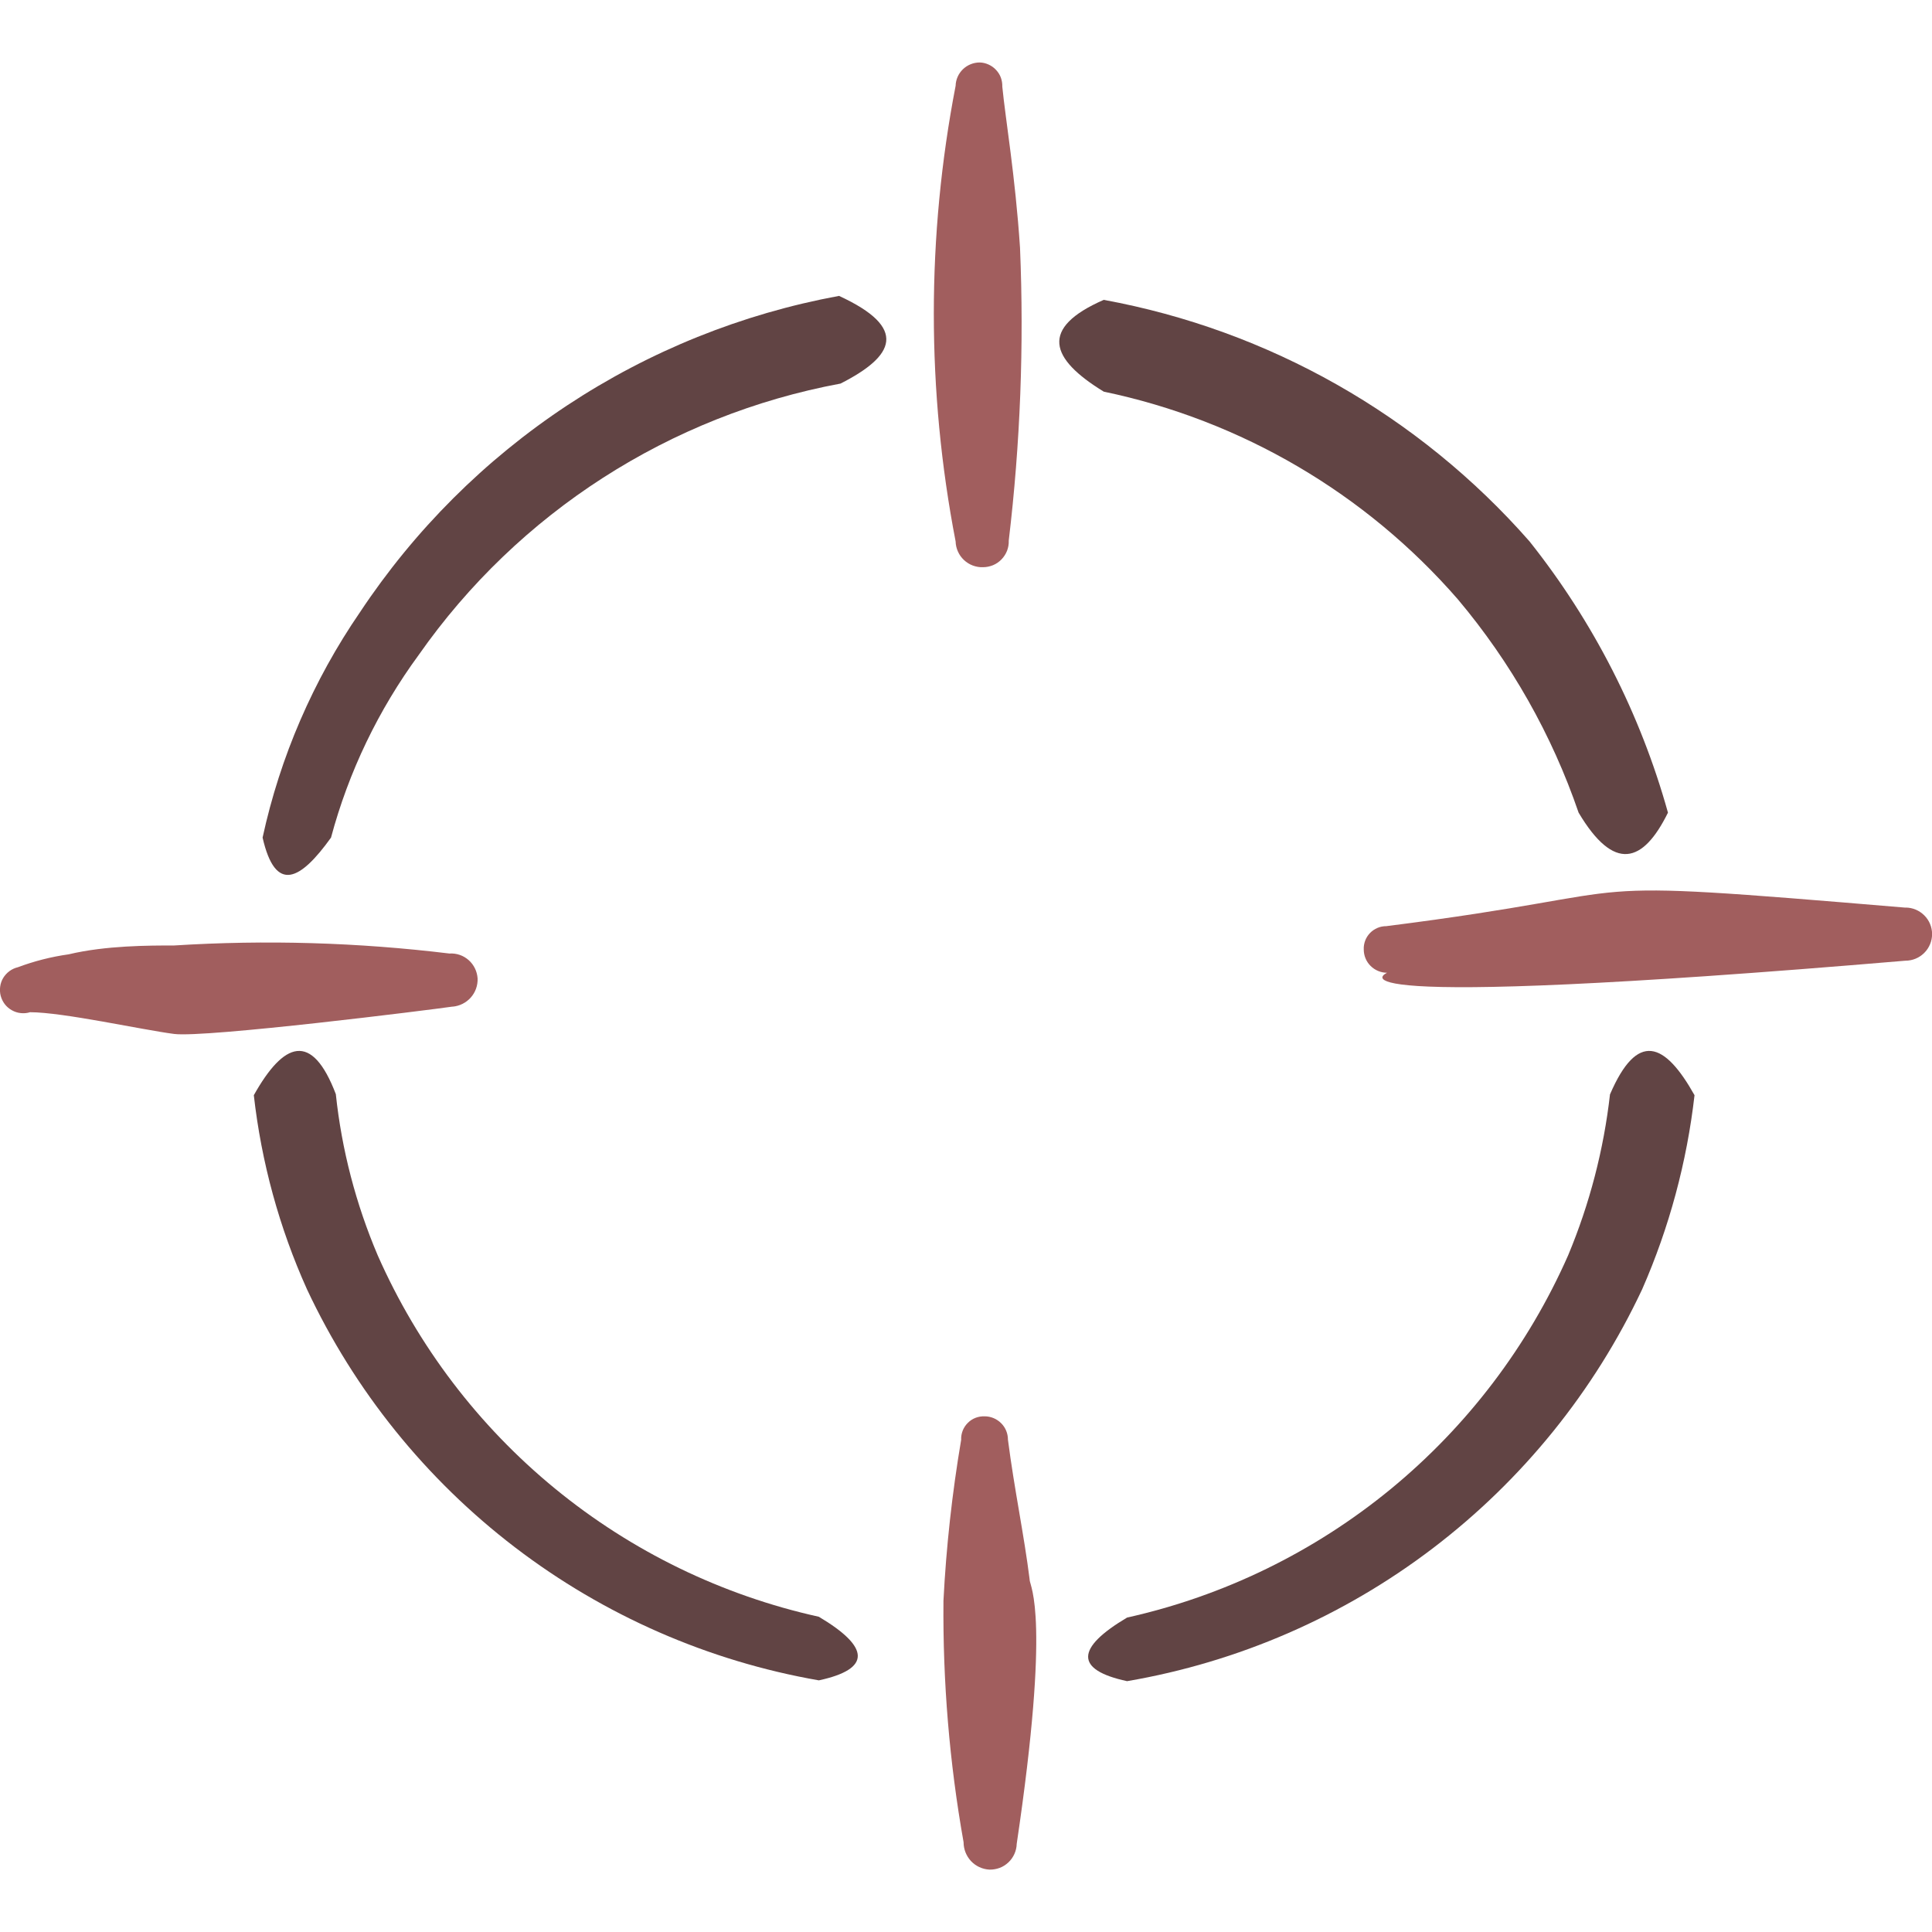
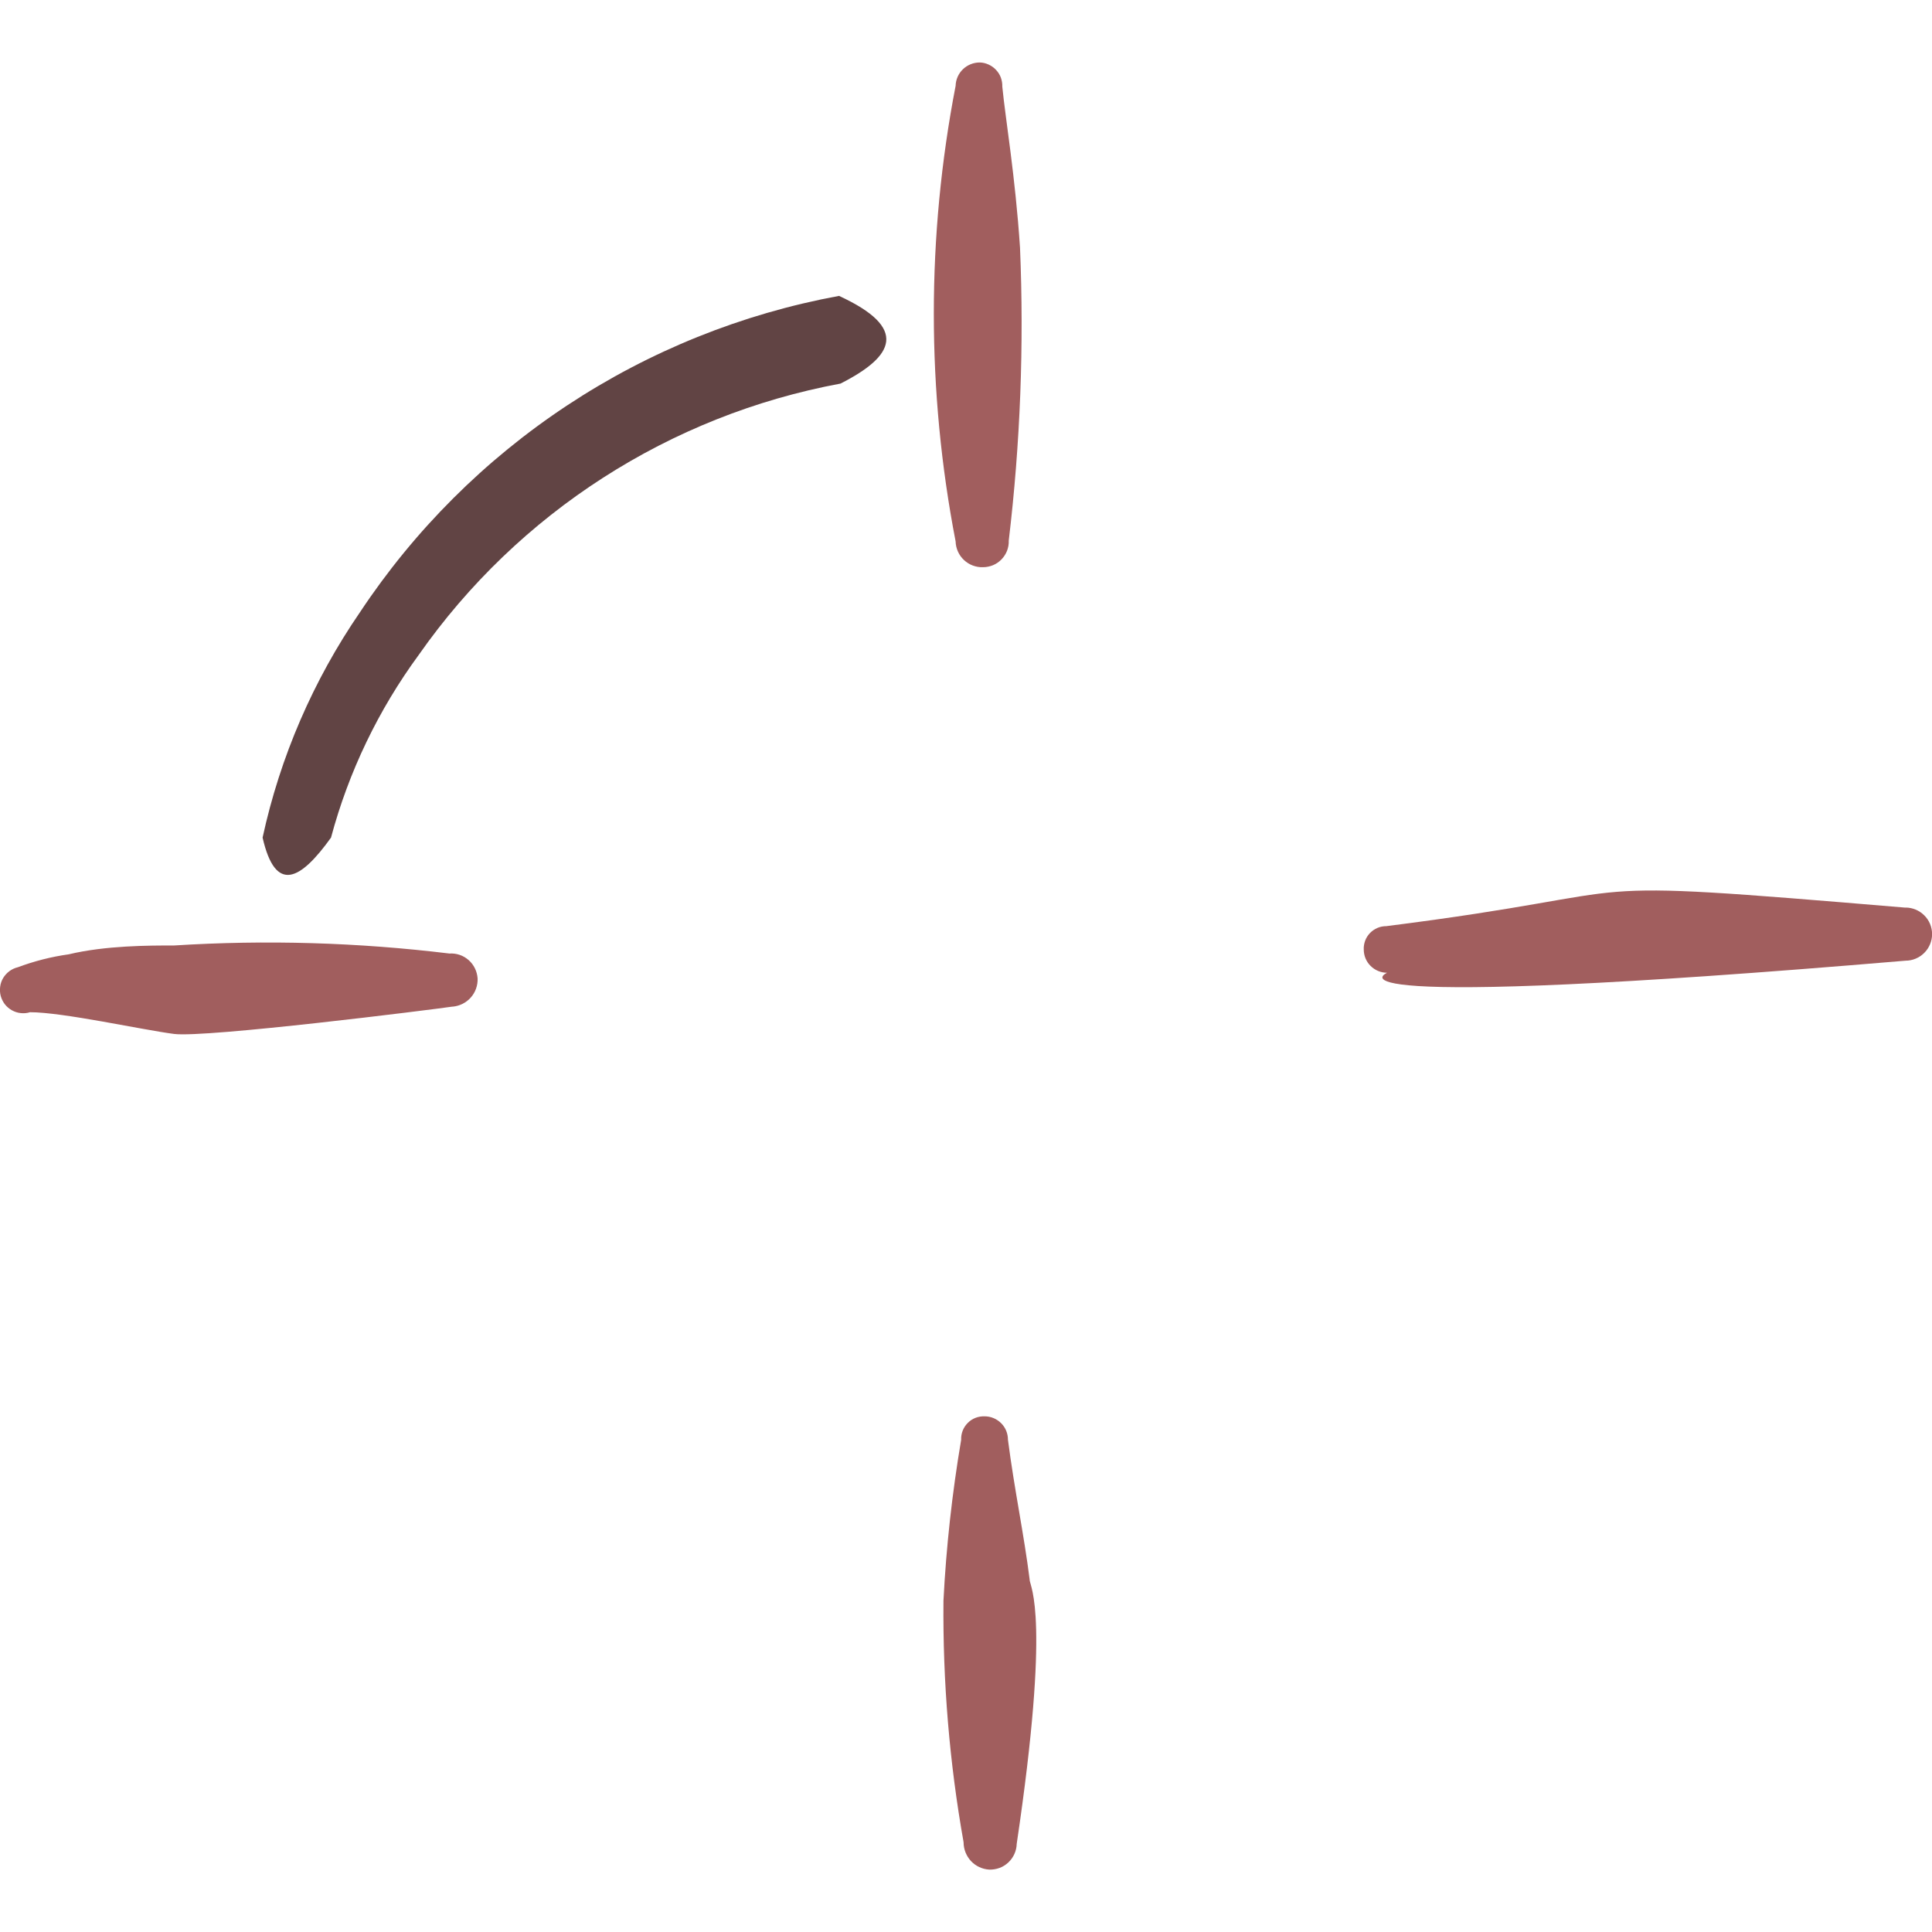
<svg xmlns="http://www.w3.org/2000/svg" fill="none" viewBox="0 0 24 24" id="Select-Target-Crosshair-1--Streamline-Freehand.svg" height="24" width="24">
  <desc>Select Target Crosshair 1 Streamline Icon: https://streamlinehq.com</desc>
  <path fill="#a15e5e" fill-rule="evenodd" d="M5.623 12.505c0.087 -0.008 0.167 -0.048 0.225 -0.113 0.058 -0.065 0.088 -0.15 0.085 -0.237 -0.003 -0.043 -0.014 -0.086 -0.033 -0.125 -0.019 -0.039 -0.045 -0.074 -0.078 -0.103 -0.033 -0.029 -0.07 -0.051 -0.111 -0.065 -0.041 -0.014 -0.085 -0.02 -0.128 -0.017 -1.135 -0.138 -2.279 -0.172 -3.42 -0.1 -0.31 0 -0.85 0 -1.31 0.11 -0.215 0.03 -0.427 0.084 -0.63 0.16 -0.038 0.009 -0.073 0.025 -0.105 0.048 -0.031 0.023 -0.058 0.052 -0.078 0.085 -0.02 0.033 -0.033 0.07 -0.038 0.109 -0.005 0.038 -0.003 0.078 0.007 0.115 0.01 0.037 0.028 0.073 0.051 0.103 0.024 0.031 0.054 0.056 0.088 0.075 0.034 0.019 0.071 0.031 0.11 0.035 0.039 0.004 0.078 0.001 0.115 -0.011 0.41 0 1.4 0.22 1.79 0.27 0.39 0.05 3.19 -0.3 3.46 -0.34Z" clip-rule="evenodd" stroke-width="1" />
  <path fill="#a15e5e" fill-rule="evenodd" d="M23.671 11.275c-4.53 -0.38 -2.89 -0.22 -6.45 0.23 -0.038 -0 -0.075 0.007 -0.11 0.022 -0.035 0.015 -0.066 0.036 -0.092 0.063 -0.026 0.027 -0.047 0.059 -0.06 0.094 -0.013 0.035 -0.02 0.073 -0.018 0.11 0 0.077 0.03 0.151 0.085 0.205 0.054 0.054 0.128 0.085 0.205 0.085 0 0 -1.12 0.49 6.44 -0.15 0.087 0 0.171 -0.035 0.233 -0.097 0.062 -0.062 0.097 -0.146 0.097 -0.233 0 -0.088 -0.035 -0.172 -0.097 -0.233 -0.062 -0.062 -0.146 -0.097 -0.233 -0.097Z" clip-rule="evenodd" stroke-width="1" />
  <path fill="#614444" fill-rule="evenodd" d="M10.421 3.676c-1.205 0.222 -2.352 0.684 -3.374 1.359C6.025 5.71 5.149 6.584 4.472 7.605c-0.581 0.846 -0.992 1.797 -1.21 2.8 0.16 0.7 0.47 0.53 0.85 0 0.219 -0.818 0.589 -1.587 1.09 -2.27 1.237 -1.766 3.119 -2.976 5.239 -3.37 0.67 -0.34 0.85 -0.69 -0.02 -1.09Z" clip-rule="evenodd" stroke-width="1" />
-   <path fill="#a15e5e" fill-rule="evenodd" d="M12.671 3.076c-0.06 -0.9 -0.18 -1.59 -0.22 -2 0.001 -0.038 -0.005 -0.076 -0.018 -0.112 -0.013 -0.036 -0.034 -0.068 -0.06 -0.096 -0.026 -0.028 -0.057 -0.05 -0.092 -0.066 -0.035 -0.016 -0.072 -0.025 -0.11 -0.026 -0.078 -0 -0.153 0.03 -0.209 0.084 -0.056 0.054 -0.089 0.128 -0.091 0.206 -0.361 1.869 -0.361 3.791 0 5.66 0.001 0.043 0.011 0.086 0.029 0.126 0.018 0.04 0.043 0.075 0.075 0.105 0.032 0.03 0.069 0.053 0.109 0.068 0.041 0.015 0.084 0.023 0.127 0.021 0.043 0 0.085 -0.009 0.125 -0.025 0.04 -0.017 0.075 -0.041 0.105 -0.072 0.03 -0.031 0.053 -0.067 0.069 -0.107 0.015 -0.04 0.023 -0.083 0.021 -0.126 0.144 -1.208 0.191 -2.425 0.14 -3.64Z" clip-rule="evenodd" stroke-width="1" />
-   <path fill="#614444" fill-rule="evenodd" d="M19 6.725c-1.375 -1.567 -3.239 -2.624 -5.289 -3 -0.8 0.35 -0.67 0.73 0 1.14 1.709 0.357 3.254 1.263 4.399 2.58 0.659 0.783 1.168 1.681 1.5 2.65 0.44 0.74 0.8 0.63 1.11 0 -0.342 -1.227 -0.927 -2.373 -1.72 -3.37Z" clip-rule="evenodd" stroke-width="1" />
+   <path fill="#a15e5e" fill-rule="evenodd" d="M12.671 3.076c-0.06 -0.9 -0.18 -1.59 -0.22 -2 0.001 -0.038 -0.005 -0.076 -0.018 -0.112 -0.013 -0.036 -0.034 -0.068 -0.06 -0.096 -0.026 -0.028 -0.057 -0.05 -0.092 -0.066 -0.035 -0.016 -0.072 -0.025 -0.11 -0.026 -0.078 -0 -0.153 0.03 -0.209 0.084 -0.056 0.054 -0.089 0.128 -0.091 0.206 -0.361 1.869 -0.361 3.791 0 5.66 0.001 0.043 0.011 0.086 0.029 0.126 0.018 0.04 0.043 0.075 0.075 0.105 0.032 0.03 0.069 0.053 0.109 0.068 0.041 0.015 0.084 0.023 0.127 0.021 0.043 0 0.085 -0.009 0.125 -0.025 0.04 -0.017 0.075 -0.041 0.105 -0.072 0.03 -0.031 0.053 -0.067 0.069 -0.107 0.015 -0.04 0.023 -0.083 0.021 -0.126 0.144 -1.208 0.191 -2.425 0.14 -3.64" clip-rule="evenodd" stroke-width="1" />
  <path fill="#a15e5e" fill-rule="evenodd" d="M12.791 19.624c-0.07 -0.56 -0.19 -1.12 -0.27 -1.74 0 -0.077 -0.03 -0.151 -0.085 -0.205 -0.054 -0.054 -0.128 -0.085 -0.205 -0.085 -0.038 -0.001 -0.077 0.005 -0.113 0.019 -0.036 0.014 -0.068 0.035 -0.096 0.063 -0.027 0.027 -0.049 0.06 -0.063 0.096 -0.014 0.036 -0.021 0.074 -0.019 0.113 -0.112 0.662 -0.186 1.33 -0.22 2 -0.009 1.006 0.074 2.01 0.25 3 -0 0.087 0.033 0.17 0.092 0.234 0.059 0.063 0.141 0.101 0.228 0.106 0.043 0.001 0.086 -0.006 0.127 -0.021 0.041 -0.015 0.078 -0.039 0.109 -0.068 0.032 -0.03 0.057 -0.065 0.075 -0.105 0.018 -0.04 0.028 -0.082 0.029 -0.126 0.42 -2.83 0.17 -3.18 0.16 -3.28Z" clip-rule="evenodd" stroke-width="1" />
-   <path fill="#614444" fill-rule="evenodd" d="M20 13.594c-0.078 0.688 -0.253 1.361 -0.52 2 -0.497 1.127 -1.252 2.121 -2.203 2.903 -0.952 0.782 -2.074 1.329 -3.276 1.597 -0.64 0.38 -0.65 0.65 0 0.79 1.38 -0.236 2.683 -0.802 3.797 -1.65 1.114 -0.848 2.007 -1.952 2.602 -3.219 0.336 -0.766 0.555 -1.579 0.65 -2.41 -0.37 -0.66 -0.71 -0.8 -1.05 -0.01Z" clip-rule="evenodd" stroke-width="1" />
-   <path fill="#614444" fill-rule="evenodd" d="M4.172 13.594c0.073 0.689 0.249 1.363 0.52 2 0.497 1.126 1.252 2.119 2.204 2.899 0.952 0.78 2.074 1.325 3.276 1.591 0.64 0.38 0.65 0.65 0 0.79 -1.372 -0.239 -2.667 -0.806 -3.774 -1.652 -1.107 -0.846 -1.994 -1.946 -2.585 -3.207 -0.344 -0.764 -0.566 -1.577 -0.66 -2.41 0.37 -0.66 0.72 -0.8 1.02 -0.01Z" clip-rule="evenodd" stroke-width="1" />
</svg>